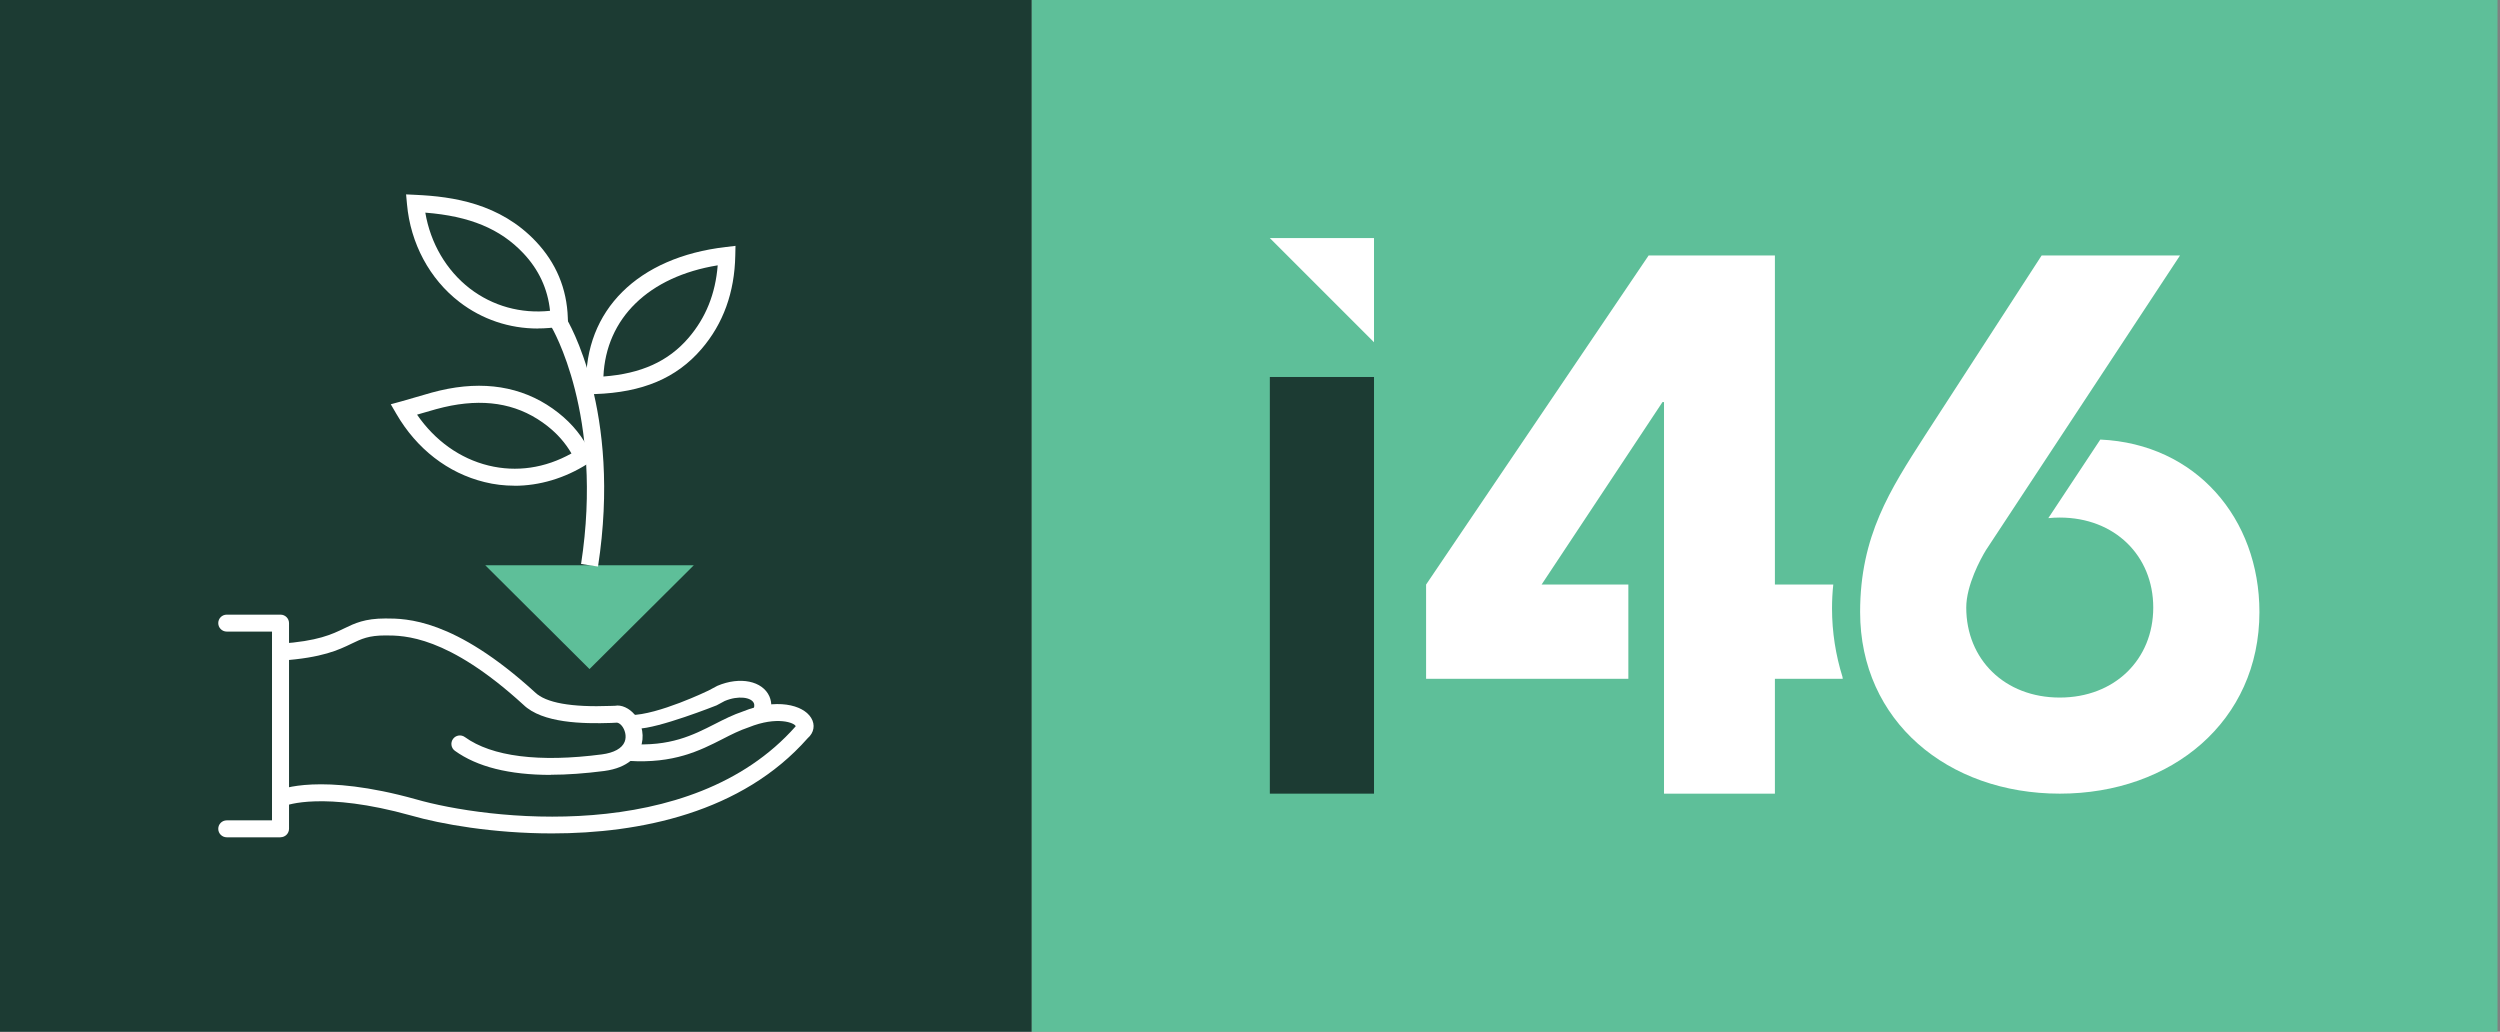
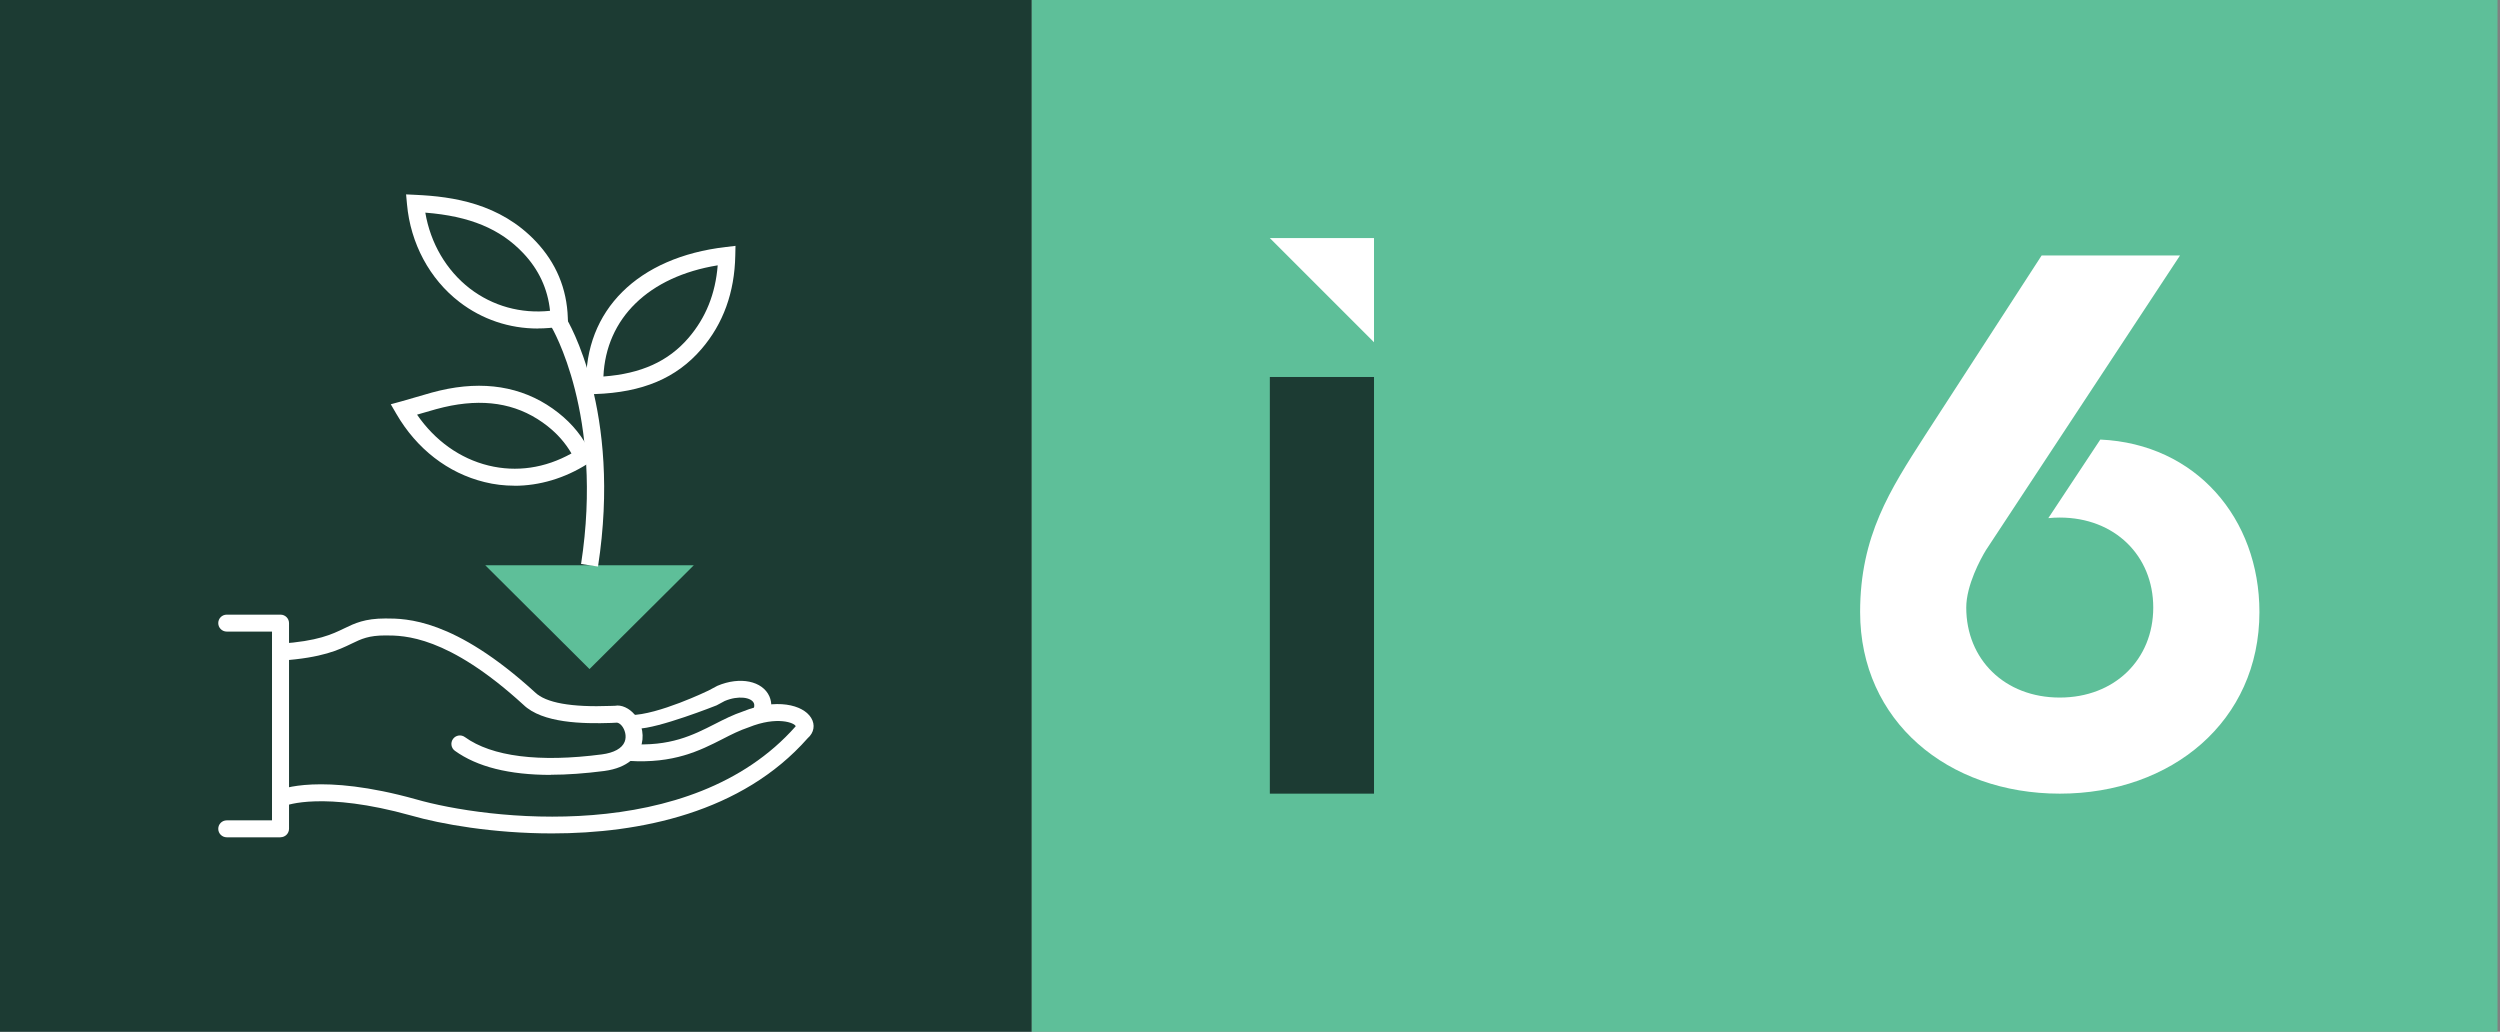
<svg xmlns="http://www.w3.org/2000/svg" width="126" height="52" viewBox="0 0 126 52" fill="none">
  <rect x="0" y="0" width="126" height="52" fill="#808080" stroke="none" />
  <rect width="52" height="52" fill="#1C3B33" />
  <g clip-path="url(#clip0_24_27596)">
    <path d="M31.775 36.04C33.159 36.04 35.709 34.803 35.709 34.803L36.156 34.565C37.301 34.079 38.435 34.321 38.778 35.099C38.92 35.423 38.903 35.802 38.73 36.164C38.657 36.319 38.501 36.409 38.342 36.409C38.28 36.409 38.218 36.395 38.159 36.367C37.944 36.267 37.854 36.013 37.955 35.799C38 35.699 38.045 35.558 37.993 35.437C37.865 35.144 37.211 35.041 36.526 35.33L36.114 35.551C36.114 35.551 33.159 36.726 32.121 36.726L31.775 36.037V36.04Z" fill="white" />
    <path d="M27.822 42.004C24.843 42.004 22.21 41.532 20.725 41.104C16.273 39.861 14.404 40.601 14.387 40.608C14.172 40.701 13.92 40.601 13.827 40.384C13.733 40.171 13.83 39.922 14.044 39.826C14.128 39.792 16.152 38.941 20.961 40.284C24.49 41.301 34.803 42.614 40.104 36.604C40.062 36.435 39.17 36.077 37.737 36.656C37.281 36.808 36.862 37.018 36.423 37.245C35.267 37.834 33.956 38.496 31.683 38.348C31.447 38.331 31.271 38.127 31.285 37.893C31.302 37.659 31.503 37.48 31.741 37.497C33.776 37.638 34.925 37.052 36.035 36.487C36.506 36.246 36.952 36.022 37.443 35.857C39.121 35.178 40.474 35.515 40.882 36.181C41.097 36.529 41.028 36.932 40.706 37.207C37.395 40.967 32.229 42.004 27.825 42.004" fill="white" />
    <path d="M27.759 39.055C25.666 39.055 24.046 38.648 22.925 37.839C22.735 37.701 22.694 37.435 22.832 37.242C22.97 37.053 23.237 37.008 23.43 37.149C24.787 38.131 27.177 38.435 30.336 38.021C30.942 37.942 31.35 37.718 31.482 37.387C31.599 37.094 31.488 36.763 31.34 36.581C31.253 36.474 31.146 36.415 31.077 36.422L30.814 36.436C29.368 36.484 27.337 36.45 26.375 35.516C22.555 32.026 20.362 32.026 19.427 32.026C18.583 32.026 18.22 32.198 17.722 32.439C17.068 32.756 16.251 33.149 14.182 33.294C13.951 33.311 13.743 33.132 13.726 32.897C13.709 32.663 13.888 32.46 14.124 32.443C16.026 32.312 16.729 31.97 17.348 31.671C17.881 31.412 18.386 31.171 19.427 31.171C20.469 31.171 22.887 31.171 26.963 34.892C27.51 35.423 28.786 35.654 30.783 35.578L31.001 35.571C31.308 35.509 31.713 35.681 32.004 36.036C32.388 36.505 32.495 37.153 32.277 37.694C32.132 38.059 31.7 38.693 30.451 38.858C29.482 38.982 28.586 39.048 27.762 39.048" fill="white" />
    <path d="M14.138 42.2H11.429C11.194 42.2 11 42.011 11 41.773C11 41.535 11.19 41.346 11.429 41.346H13.709V31.832H11.429C11.194 31.832 11 31.643 11 31.405C11 31.167 11.19 30.978 11.429 30.978H14.138C14.373 30.978 14.567 31.167 14.567 31.405V41.77C14.567 42.004 14.377 42.197 14.138 42.197" fill="white" />
    <path d="M24.459 28.491L29.711 33.721L34.966 28.491" fill="#5EBF99" />
    <path d="M27.106 16.558C25.67 16.558 24.297 16.099 23.155 15.22C21.654 14.066 20.688 12.268 20.512 10.29L20.467 9.797L20.962 9.821C22.826 9.907 25.196 10.252 27.006 12.168C28.026 13.246 28.57 14.545 28.618 16.02L28.632 16.395L28.258 16.458C27.871 16.523 27.487 16.554 27.106 16.554V16.558ZM21.436 10.717C21.695 12.257 22.498 13.629 23.681 14.542C24.833 15.427 26.255 15.82 27.722 15.665C27.608 14.562 27.155 13.587 26.373 12.76C25.214 11.534 23.677 10.893 21.436 10.717Z" fill="white" />
    <path d="M25.926 24.479C25.421 24.479 24.913 24.421 24.418 24.296C22.577 23.845 21 22.625 19.976 20.858L19.695 20.375L20.235 20.227C20.481 20.158 20.723 20.089 20.962 20.017C21.484 19.862 22.027 19.7 22.577 19.596C24.733 19.186 26.605 19.596 28.141 20.806C28.857 21.371 29.39 22.033 29.767 22.832L29.929 23.177L29.608 23.38C28.459 24.107 27.189 24.483 25.926 24.483V24.479ZM21.02 20.899C21.92 22.208 23.183 23.111 24.622 23.463C26.03 23.807 27.47 23.597 28.802 22.853C28.497 22.329 28.103 21.878 27.601 21.481C26.252 20.417 24.66 20.079 22.736 20.444C22.231 20.541 21.733 20.689 21.207 20.844C21.145 20.861 21.083 20.882 21.02 20.899Z" fill="white" />
    <path d="M29.554 19.875L29.543 19.441C29.45 15.644 32.145 12.963 36.577 12.45L37.069 12.391L37.058 12.884C37.023 14.731 36.453 16.316 35.352 17.594C34.093 19.058 32.387 19.779 29.986 19.861L29.55 19.875H29.554ZM36.172 13.373C32.699 13.938 30.54 16.037 30.412 18.976C32.315 18.834 33.685 18.211 34.699 17.032C35.574 16.012 36.058 14.813 36.172 13.373Z" fill="white" />
    <path d="M30.14 28.555L29.286 28.424C30.445 20.909 27.805 16.495 27.777 16.45L28.514 15.999C28.632 16.189 31.351 20.702 30.14 28.552V28.555Z" fill="white" />
  </g>
  <rect width="73.875" height="52" transform="translate(52)" fill="#5EBF99" />
  <path d="M109.874 12.875H102.899L96.991 21.993C95.275 24.668 93.75 27.003 93.75 30.846C93.75 36.346 98.172 40 103.813 40C109.453 40 113.875 36.346 113.875 30.846C113.875 26.129 110.679 22.371 105.855 22.154L103.235 26.114C103.424 26.095 103.614 26.085 103.811 26.085C106.581 26.085 108.524 28.006 108.524 30.621C108.524 33.236 106.581 35.157 103.811 35.157C101.04 35.157 99.099 33.236 99.099 30.621C99.099 29.496 99.824 28.165 100.09 27.729L109.873 12.875H109.874Z" fill="white" />
-   <path d="M92.334 30.663C92.334 30.257 92.355 29.856 92.397 29.462H89.455V12.875H83.091L71.875 29.462V34.212H82.069V29.462H77.696L83.79 20.264H83.866V40H89.455V34.212H92.875C92.869 34.179 92.867 34.147 92.861 34.114C92.521 33.022 92.334 31.863 92.334 30.665V30.663Z" fill="white" />
  <path d="M69.25 19V40H64V19H69.25Z" fill="#1C3B33" />
  <path d="M69.25 17.25V12H64" fill="white" />
  <defs>
    <clipPath id="clip0_24_27596">
      <rect width="30" height="32.4" fill="white" transform="translate(11 9.8)" />
    </clipPath>
  </defs>
</svg>